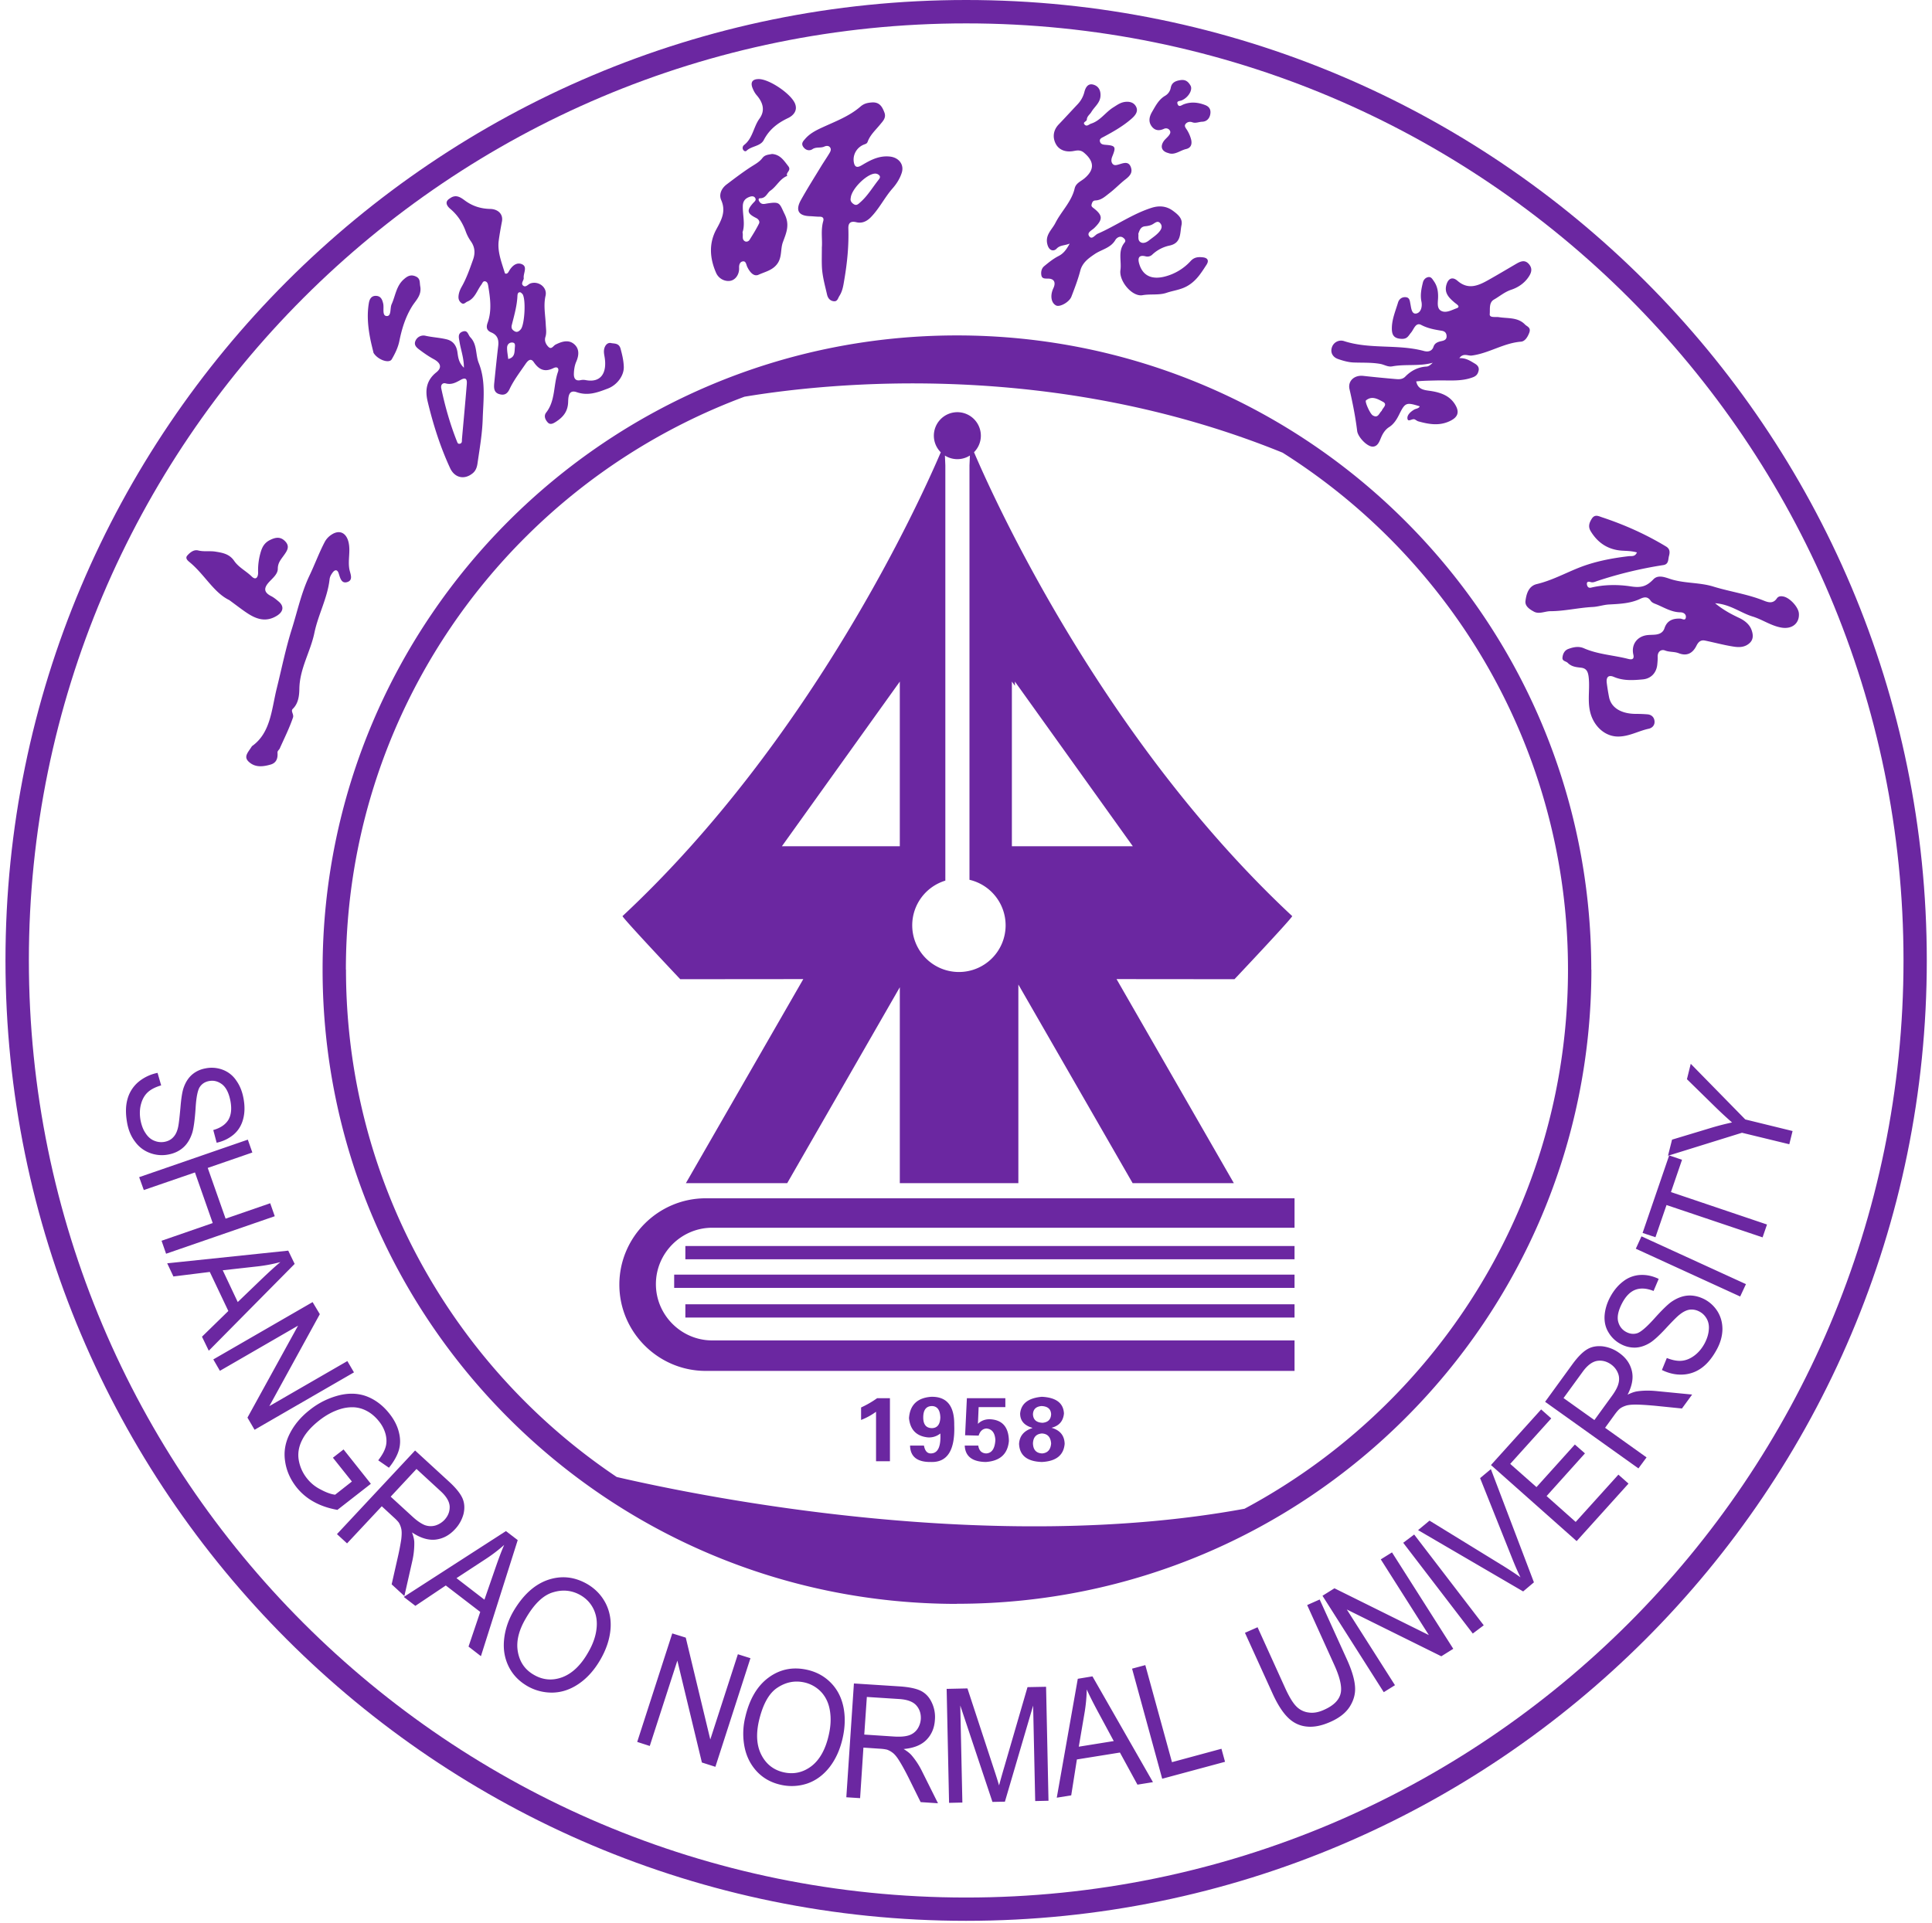
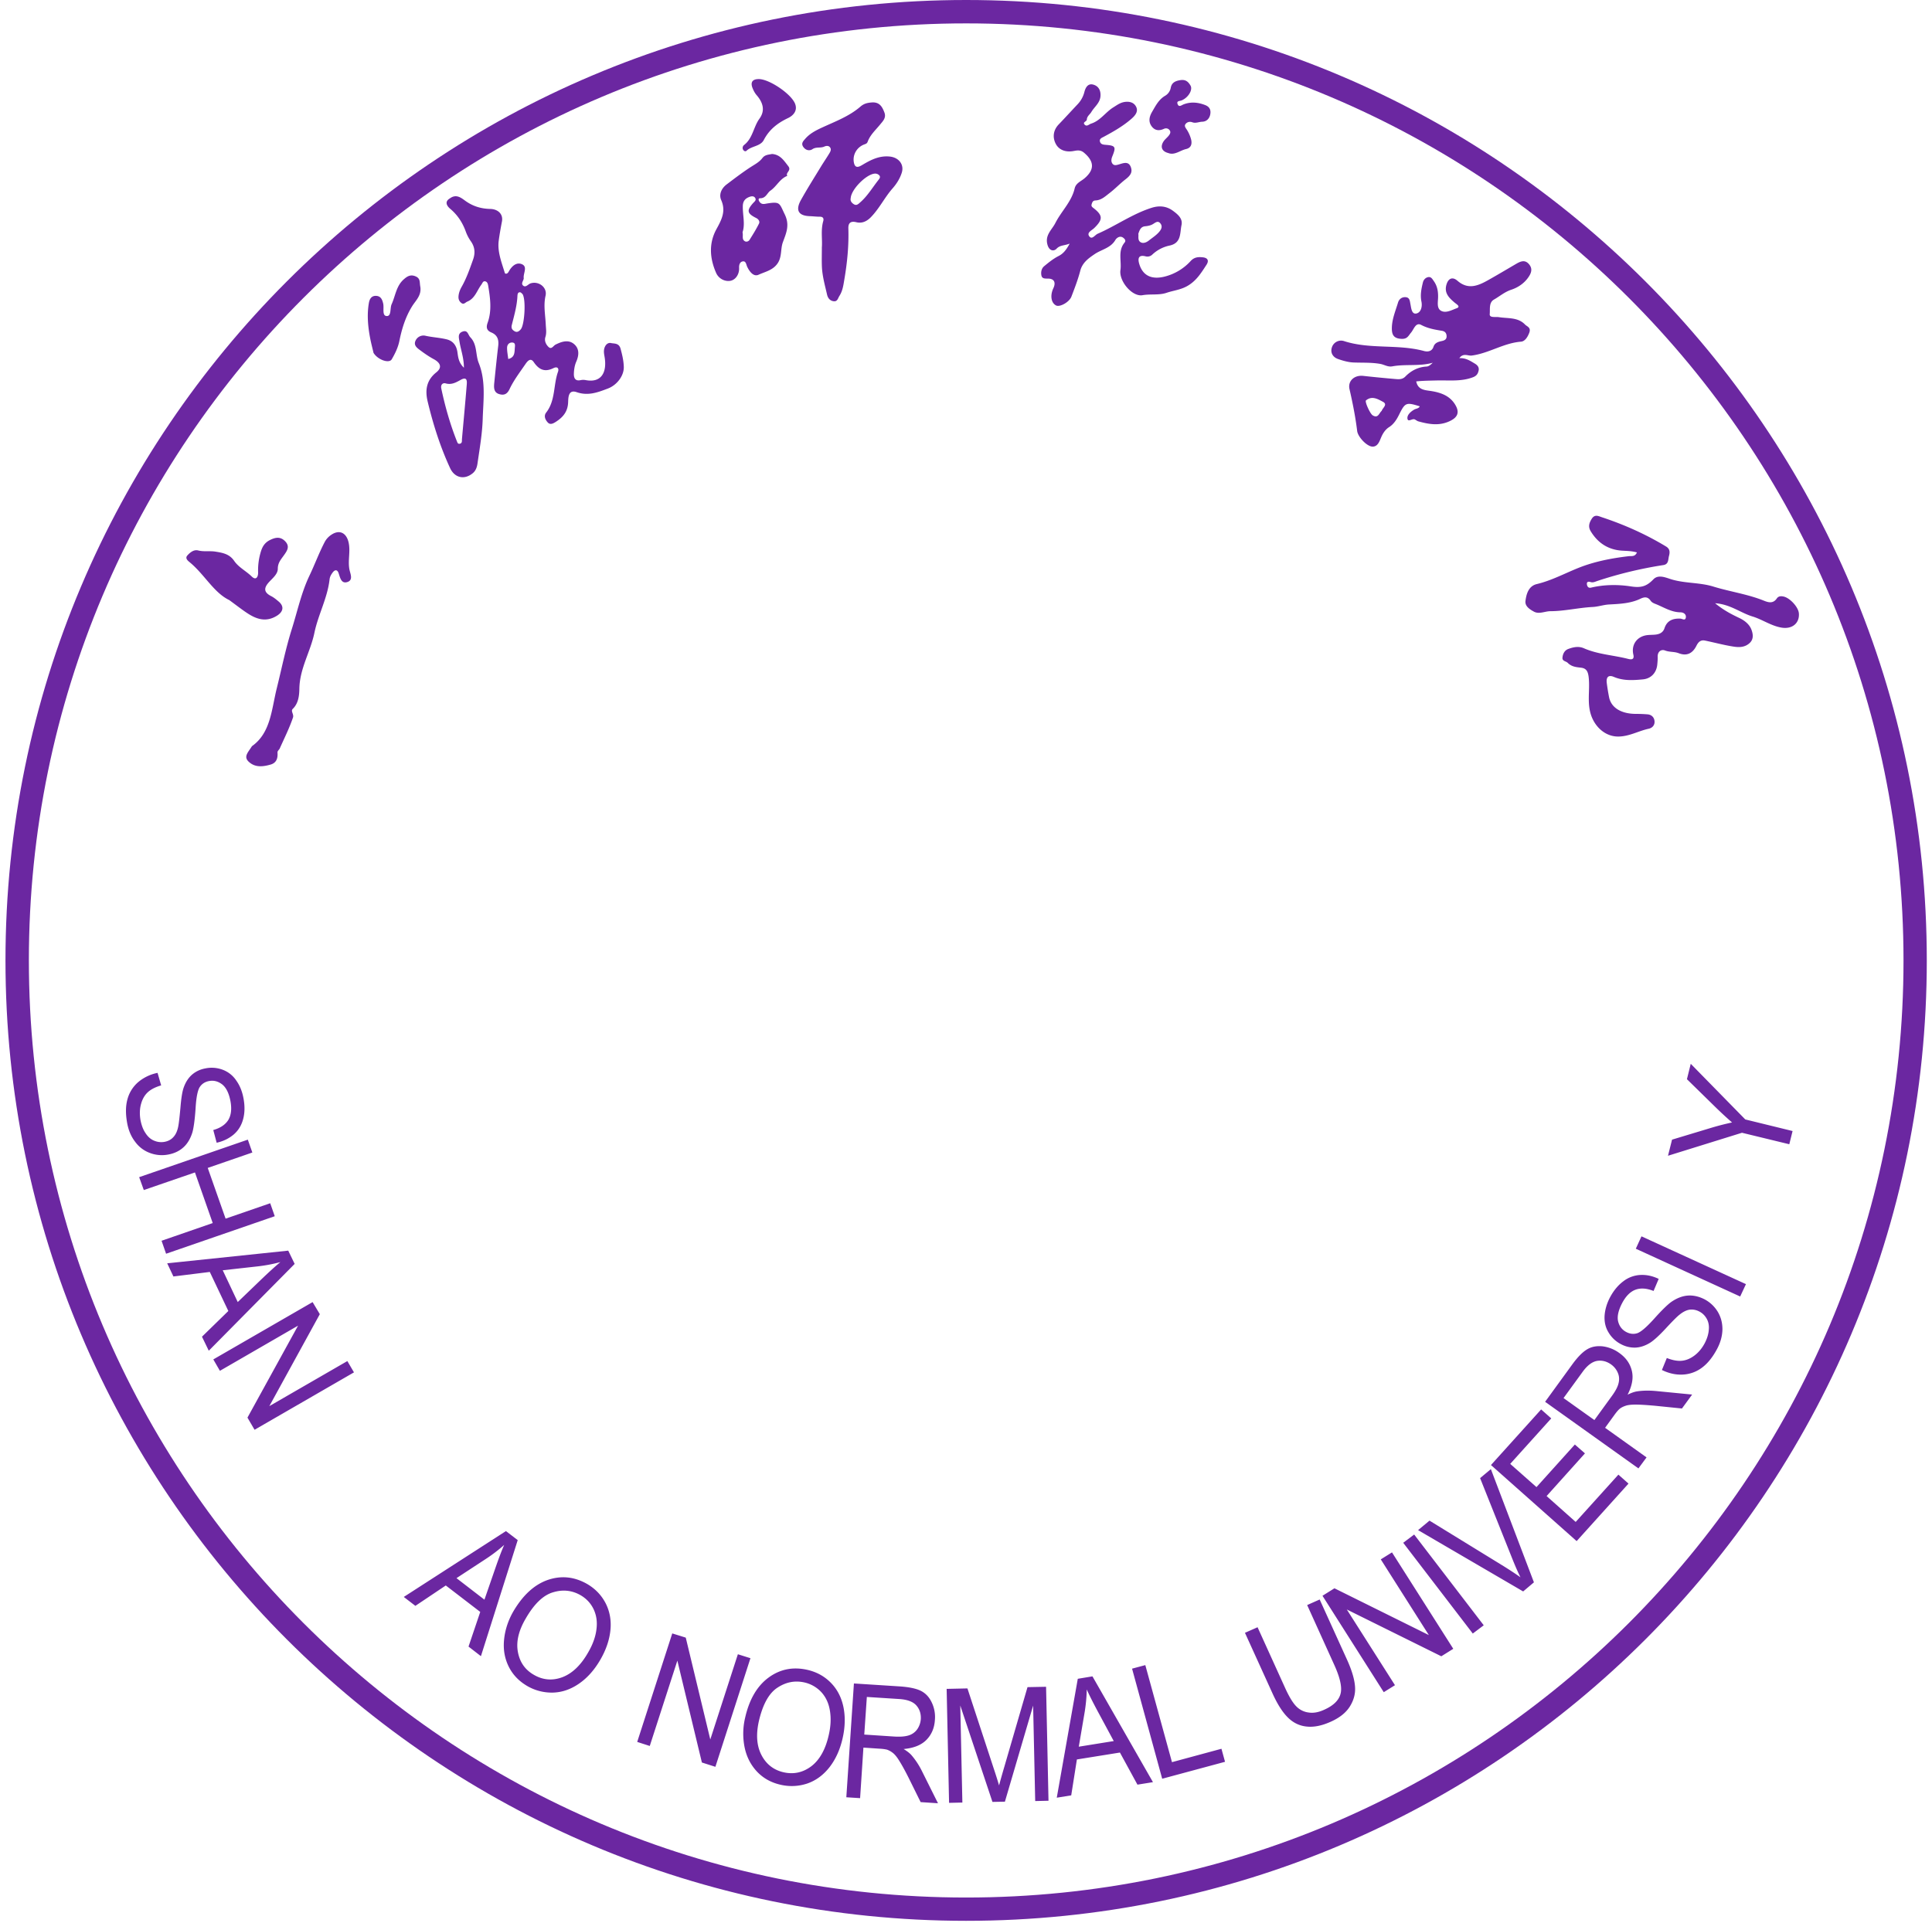
<svg xmlns="http://www.w3.org/2000/svg" width="237" height="236" fill="none">
  <path fill="#6B27A1" d="M236.361 117.845C236.361 52.778 183.583 0 118.516 0 53.45 0 .672 52.778.672 117.845c0 65.066 52.778 117.844 117.844 117.844s117.845-52.778 117.845-117.844m-232.82 0C3.542 54.367 55.04 2.87 118.517 2.87c63.478 0 114.988 51.497 114.988 114.975s-51.497 114.987-114.988 114.987S3.542 181.335 3.542 117.845" />
-   <path fill="#6B27A1" d="M105.63 172.701v1.53a8 8 0 0 0 1.835-1.005v6.075h1.704v-7.737h-1.573q-.918.656-1.966 1.137M114.26 171.389q-2.579.175-2.753 2.623.219 2.142 2.316 2.36a2.2 2.2 0 0 0 1.529-.48q.131 2.448-1.179 2.447-.655 0-.831-.961h-1.703q.043 2.054 2.578 2.011 3.013.087 2.839-4.546.043-3.496-2.796-3.454m.088 3.847q-1.093 0-1.093-1.311 0-1.4 1.093-1.399.96.044 1.004 1.399-.044 1.268-1.004 1.311M121.404 174.143q-.875 0-1.441.569l.087-2.055h3.276v-1.093h-4.718l-.218 4.546 1.66.044q.262-.83.96-.874 1.006.088 1.093 1.399-.088 1.617-1.136 1.661-.83-.044-.961-.962h-1.66q.087 1.968 2.577 2.011 2.622-.174 2.84-2.579-.044-2.579-2.359-2.667M128.986 175.193q1.397-.35 1.529-1.749-.089-1.923-2.709-2.054-2.49.219-2.665 2.054 0 1.312 1.485 1.749v.043q-1.53.481-1.616 1.924.086 2.141 2.796 2.229 2.62-.132 2.796-2.229-.044-1.53-1.616-1.967m-1.137 3.147q-1.092-.044-1.135-1.224.043-1.136 1.092-1.224 1.048.043 1.136 1.224-.088 1.137-1.093 1.224m.044-3.76q-1.136-.042-1.179-1.049.043-.917 1.048-1.005 1.135.044 1.18 1.005-.044.962-1.049 1.049M98.54 120.138l-14.402 25.038h12.429l13.813-24.038v24.038h14.543v-24.372l14.018 24.372h12.416l-14.39-25.038 14.467.013s6.842-7.239 7.085-7.739c-23.274-21.714-36.524-51.04-39.036-56.924.518-.521.84-1.24.84-2.03a2.89 2.89 0 0 0-2.883-2.883 2.887 2.887 0 0 0-2.883 2.883c0 .795.325 1.517.848 2.04-2.521 5.905-15.771 35.212-39.045 56.914.256.5 7.086 7.739 7.086 7.739zm25.588-36.505.372.513v-.513l14.466 20.207h-14.838zm-8.162 24.422V57.109l-.052-1.21a2.86 2.86 0 0 0 3.065-.008l-.053 1.218v50.844a5.74 5.74 0 0 1 4.434 5.586 5.726 5.726 0 0 1-5.728 5.728 5.726 5.726 0 0 1-5.728-5.728 5.73 5.73 0 0 1 4.062-5.484m-5.586-24.422v20.207H95.913zM86.573 168.214h72.229v-3.741H87.367c-3.793 0-6.907-3.114-6.907-6.907 0-3.805 3.114-6.919 6.907-6.919h71.435v-3.613h-72.23c-5.83 0-10.596 4.766-10.596 10.596 0 5.818 4.766 10.584 10.597 10.584" />
-   <path fill="#6B27A1" d="M158.802 152.889H84.074v1.627h74.728zM158.802 160.039H84.074v1.627h74.728zM158.802 156.4h-76.1v1.627h76.1z" />
-   <path fill="#6B27A1" d="M39.573 118.972c0 21.488 8.713 40.939 22.795 55.021 14.082 14.095 33.545 22.808 55.021 22.808v-.013c21.488 0 40.951-8.713 55.02-22.795 14.095-14.082 22.808-33.533 22.808-55.021h-.013c0-21.488-8.713-40.938-22.795-55.02-14.069-14.082-33.532-22.795-55.02-22.795-21.476 0-40.94 8.713-55.021 22.795s-22.795 33.532-22.795 55.02m51.753-70.294c10.469-1.743 37.889-4.574 66.015 6.868a75.4 75.4 0 0 1 13.044 10.43c13.569 13.57 21.962 32.316 21.962 52.996 0 20.694-8.393 39.44-21.962 52.996a75.2 75.2 0 0 1-17.721 13.16c-30.919 5.676-66.053-1.358-77.008-3.896a75 75 0 0 1-11.264-9.264c-13.556-13.556-21.949-32.302-21.949-52.996h-.013c0-20.68 8.393-39.427 21.963-52.996a75.1 75.1 0 0 1 26.933-17.298M48.787 191.128l-.742 3.274 1.56 1.435.973-4.302a9.7 9.7 0 0 0 .243-2.31c-.01-.322-.107-.724-.278-1.194 1.027.691 1.996.981 2.893.883.898-.11 1.681-.521 2.364-1.258a4.35 4.35 0 0 0 1.063-1.899q.247-1.065-.138-1.931c-.268-.59-.817-1.271-1.646-2.029l-4.16-3.818-9.583 10.262 1.238 1.137 4.259-4.554 1.435 1.327c.323.285.531.513.653.673.143.238.247.499.31.797s.055.721-.01 1.27a31 31 0 0 1-.434 2.237m-.861-7.483 3.167-3.4 2.97 2.734c.694.637 1.064 1.258 1.1 1.862.02.617-.187 1.159-.638 1.65a2.6 2.6 0 0 1-1.107.691c-.433.12-.873.112-1.317-.051-.431-.175-.945-.52-1.502-1.035zM45.494 182.066l-3.35-4.216-1.305 1.015 2.327 2.922-2.058 1.619c-.502-.062-1.087-.27-1.767-.637a4.9 4.9 0 0 1-1.692-1.377 4.9 4.9 0 0 1-1.002-2.242c-.14-.828.004-1.667.433-2.493.415-.827 1.127-1.614 2.109-2.387.807-.629 1.644-1.088 2.537-1.366a5 5 0 0 1 1.59-.231 3.74 3.74 0 0 1 1.647.438c.555.284 1.077.719 1.552 1.32.402.507.66 1.045.8 1.603.129.558.129 1.084-.024 1.551-.14.481-.437 1.006-.893 1.599l1.313.91c.607-.753 1.017-1.477 1.22-2.173.202-.696.199-1.427-.008-2.22-.195-.779-.585-1.529-1.157-2.249-.792-1.001-1.715-1.699-2.768-2.109-1.054-.398-2.217-.441-3.474-.117a9.45 9.45 0 0 0-3.501 1.756q-1.634 1.268-2.472 2.921c-.558 1.089-.755 2.221-.58 3.384.163 1.163.64 2.238 1.408 3.211a7 7 0 0 0 2.125 1.783c.83.464 1.797.792 2.887.986zM206.336 142.308l-1.577-.538-3.261 9.515 1.578.525 1.358-3.95 11.783 3.968.543-1.577-11.782-3.981z" />
  <path fill="#6B27A1" d="m207.405 130.531-.467 1.889 3.443 3.373a49 49 0 0 0 2.091 1.936q-1.314.283-2.633.681l-4.727 1.427-.498 1.977 9.077-2.821 5.803 1.409.403-1.622-5.803-1.422zM200.666 153.221l12.802 5.864.709-1.518-12.816-5.865zM62.063 187.868l-12.53 8.081 1.422 1.094 3.731-2.501 4.226 3.245-1.437 4.253 1.52 1.177 4.514-14.24zm-1.296 4.543-1.341 3.874-3.428-2.642 3.648-2.389a19 19 0 0 0 2.204-1.69c-.32.716-.677 1.674-1.083 2.847M20.596 141.673c.744-.13 1.379-.421 1.88-.871.513-.45.88-1.074 1.125-1.857.157-.557.295-1.525.39-2.932.081-1.394.267-2.283.531-2.656.265-.384.639-.623 1.147-.714.575-.1 1.098.04 1.596.424.486.395.827 1.079 1.011 2.075.173.958.07 1.723-.28 2.296-.365.572-.98.979-1.833 1.22l.415 1.559c.811-.179 1.5-.517 2.08-1.002.581-.498.96-1.122 1.167-1.894q.307-1.14.047-2.538c-.153-.841-.44-1.573-.889-2.198a3.44 3.44 0 0 0-1.668-1.325 3.8 3.8 0 0 0-2.06-.176c-.64.11-1.182.353-1.654.741q-.689.584-1.047 1.566c-.193.504-.325 1.357-.423 2.558-.11 1.201-.2 1.979-.283 2.347-.118.559-.333.985-.618 1.266-.274.294-.631.47-1.075.551-.43.069-.842.023-1.248-.15-.406-.161-.765-.473-1.054-.923-.302-.438-.495-.973-.62-1.608-.12-.711-.1-1.378.072-1.985.173-.62.455-1.094.847-1.447.393-.353.936-.622 1.618-.82l-.442-1.535a5.26 5.26 0 0 0-2.37 1.13 4.2 4.2 0 0 0-1.319 2.091c-.235.836-.244 1.81-.04 2.936.163.893.487 1.666.986 2.306a3.9 3.9 0 0 0 1.821 1.37 4.13 4.13 0 0 0 2.19.195M172.134 189.304l8.534 11.136 1.343-1.013-8.534-11.136zM33.147 147.641l-5.473 1.891-2.191-6.225 5.473-1.891-.556-1.579-13.329 4.604.57 1.58 6.275-2.16 2.179 6.211-6.276 2.173.555 1.592 13.33-4.604zM71.99 194.338c-1.573-.884-3.17-1.038-4.828-.464-1.645.588-3.04 1.88-4.213 3.889-.609 1.074-.988 2.21-1.11 3.397-.124 1.2.055 2.299.56 3.324.506 1.025 1.282 1.82 2.326 2.422a6 6 0 0 0 3.131.779q1.672-.054 3.198-1.115c1.018-.708 1.881-1.693 2.588-2.916s1.115-2.422 1.238-3.622c.124-1.213-.08-2.313-.588-3.312-.52-1.001-1.283-1.794-2.302-2.382m1.175 5.598c-.11.906-.454 1.864-1.033 2.85-.891 1.56-1.95 2.561-3.162 3.016-1.198.443-2.358.348-3.452-.282-1.095-.617-1.748-1.547-1.984-2.803-.237-1.242.076-2.6.923-4.06 1.047-1.835 2.175-2.923 3.382-3.275 1.195-.366 2.314-.248 3.359.342q1.094.63 1.622 1.733c.352.748.467 1.562.345 2.479M193.291 186.745l-3.569-3.174 4.706-5.238-1.24-1.086-4.706 5.225-3.223-2.849 5.034-5.582-1.24-1.099-6.155 6.823 10.511 9.333 6.361-7.056-1.24-1.099zM35.359 153.457l-14.848 1.554.761 1.615 4.464-.555 2.274 4.792-3.233 3.154.834 1.721 10.534-10.653zm-3.222 3.449-2.973 2.859-1.84-3.899 4.331-.484q1.406-.163 2.742-.522c-.606.497-1.365 1.191-2.26 2.046M42.61 167.007l-9.571 5.529 6.193-11.285-.885-1.48-12.18 7.033.81 1.399 9.586-5.542-6.206 11.285.871 1.492 12.194-7.045zM132.213 205.992l-2.578 14.59 1.773-.287.695-4.405 5.28-.848 2.148 3.939 1.903-.306-7.422-12.981zm4.411 7.641-4.289.691.727-4.276c.149-.929.232-1.836.251-2.746.314.708.774 1.616 1.367 2.722zM181.565 181.369l3.986 9.98c.299.746.613 1.479.966 2.189-.6-.426-1.277-.87-2.005-1.328l-9.153-5.624-1.403 1.164 12.89 7.523 1.322-1.116-5.282-13.892zM143.767 216.222l-3.271-11.909-1.625.435 3.696 13.507 7.708-2.078-.439-1.599zM165.235 203.634l-3.35-7.372-1.534.683 3.338 7.371c.723 1.6.975 2.792.743 3.564-.219.785-.898 1.432-2.035 1.929-.661.301-1.288.412-1.878.319a2.54 2.54 0 0 1-1.527-.779c-.419-.43-.885-1.21-1.386-2.324l-3.339-7.358-1.547.682 3.351 7.371c.606 1.351 1.243 2.357 1.897 3.004.64.647 1.411 1.03 2.286 1.124.887.107 1.879-.089 2.964-.576 1.124-.497 1.919-1.139 2.397-1.924s.687-1.609.6-2.485c-.074-.863-.396-1.944-.98-3.229M169.382 191.339l5.896 9.29-11.58-5.741-1.468.917 7.517 11.831 1.375-.858-5.909-9.29 11.593 5.742 1.468-.917-7.517-11.831zM209.092 159.426c-.668-.34-1.346-.501-2.021-.457s-1.36.306-2.043.774c-.469.336-1.175 1.021-2.119 2.078-.944 1.045-1.632 1.628-2.079 1.773-.434.133-.884.086-1.338-.154-.504-.268-.846-.695-.997-1.306q-.209-.894.498-2.246c.457-.863 1-1.402 1.646-1.64.632-.226 1.367-.178 2.204.158l.629-1.484c-.746-.356-1.501-.521-2.253-.48a3.7 3.7 0 0 0-2.095.784c-.644.482-1.181 1.136-1.622 1.961-.4.764-.618 1.523-.668 2.277-.038.768.122 1.456.507 2.064a3.76 3.76 0 0 0 1.509 1.407 3.5 3.5 0 0 0 1.764.419c.596-.023 1.201-.224 1.801-.593.454-.286 1.104-.87 1.923-1.754.82-.885 1.377-1.448 1.673-1.677q.667-.546 1.273-.632c.403-.044.788.026 1.191.238.378.197.674.494.889.876.214.383.308.836.256 1.36-.039.537-.208 1.08-.508 1.656-.341.637-.767 1.143-1.291 1.528-.509.373-1.037.579-1.569.617s-1.121-.08-1.781-.342l-.603 1.472c.847.412 1.704.608 2.573.56a4.24 4.24 0 0 0 2.344-.849c.684-.506 1.304-1.271 1.845-2.285.427-.8.648-1.61.662-2.418q.002-1.212-.592-2.184a4.17 4.17 0 0 0-1.608-1.501M121.745 221.099l1.528-.029 3.462-11.789.254 11.712 1.631-.037-.297-13.984-2.278.044-2.848 9.792c-.295.999-.499 1.746-.641 2.265a60 60 0 0 0-.649-2.058l-3.23-9.842-2.551.057.297 13.985 1.632-.037-.257-11.905zM101.934 206.494q-1.183-1.212-2.91-1.603c-1.753-.392-3.333-.083-4.742.952q-2.114 1.553-2.88 4.941a8.5 8.5 0 0 0-.072 3.563c.239 1.192.746 2.191 1.52 3.024.787.833 1.757 1.367 2.934 1.629a6 6 0 0 0 3.228-.152c1.053-.36 1.965-1.021 2.737-1.997q1.139-1.466 1.61-3.54c.312-1.358.349-2.639.11-3.831-.24-1.179-.747-2.178-1.535-2.986m-.277 6.427c-.396 1.751-1.118 3.025-2.126 3.797-1.021.772-2.159 1.025-3.4.747-1.215-.277-2.125-.975-2.717-2.107-.59-1.132-.691-2.509-.326-4.159.476-2.055 1.229-3.43 2.271-4.111 1.043-.694 2.153-.91 3.318-.648a4.05 4.05 0 0 1 2.076 1.19c.552.604.903 1.352 1.052 2.27.15.906.114 1.905-.148 3.021M90.516 202.98l-3.384 10.459-3.009-12.499-1.656-.516-4.3 13.314 1.54.497 3.385-10.471 3.009 12.499 1.656.529 4.3-13.327zM200.816 170.726c-.326.048-.707.184-1.158.406.558-1.089.735-2.068.519-2.938-.215-.883-.723-1.6-1.536-2.178a4.4 4.4 0 0 0-2.042-.817c-.721-.074-1.36.037-1.907.37q-.839.498-1.838 1.874l-3.315 4.561 11.448 8.172.997-1.35-5.086-3.632 1.151-1.587c.25-.347.456-.581.605-.715.202-.169.454-.298.756-.399.29-.102.706-.146 1.262-.145.543.001 1.317.051 2.296.137l3.359.341 1.248-1.71-4.415-.431c-.863-.08-1.653-.067-2.344.041m-2.266-1.007c-.099.444-.384.982-.841 1.601l-2.123 2.925-3.787-2.697 2.372-3.259q.832-1.134 1.732-1.302.9-.148 1.725.429c.363.262.644.596.818 1.002.187.407.217.844.104 1.301M111.82 215.374c-.22-.255-.544-.501-.971-.765 1.234-.108 2.171-.486 2.797-1.123s.977-1.454 1.038-2.438a4.1 4.1 0 0 0-.386-2.149c-.304-.656-.747-1.126-1.327-1.423-.568-.284-1.426-.467-2.56-.547l-5.661-.363-.931 13.964 1.69.107.407-6.202 1.96.133c.439.021.746.074.938.122.254.089.506.23.743.421.236.191.504.524.791 1 .288.463.657 1.122 1.093 1.99l1.494 3.023 2.128.141-1.967-3.944a9.4 9.4 0 0 0-1.276-1.947m-2.164-2.298-3.636-.24.317-4.616 4.036.259c.941.071 1.627.322 2.032.778.404.456.584 1.016.552 1.669-.036.46-.172.864-.423 1.237a2 2 0 0 1-1.047.77q-.67.218-1.831.143M188.167 75.05c.643.345 1.349-.053 2.027-.055 1.728-.004 3.452-.43 5.186-.517.687-.034 1.316-.27 2.006-.307 1.289-.07 2.635-.12 3.847-.704.495-.238.903-.264 1.244.233.139.203.34.305.579.397 1.012.394 1.937 1.026 3.085 1.036.374.003.726.231.663.638-.069.439-.444.144-.678.135-.914-.034-1.626.226-1.943 1.181-.19.57-.666.75-1.216.792-.376.029-.763.01-1.128.09-1.129.247-1.738 1.23-1.473 2.36.162.69-.351.593-.663.514-1.793-.457-3.677-.543-5.397-1.296-.656-.287-1.295-.147-1.917.08-.469.172-.674.599-.72 1.06-.044.445.432.434.639.642.48.48 1.025.529 1.626.597.683.077.875.483.954 1.204.188 1.72-.331 3.478.526 5.183.608 1.21 1.747 2.07 3.098 2.063s2.477-.687 3.731-.957c.457-.098.742-.444.723-.878-.02-.482-.33-.841-.855-.888a17 17 0 0 0-1.442-.057c-1.807-.008-3.026-.758-3.284-2.052a27 27 0 0 1-.281-1.732c-.089-.676.164-1.055.874-.753 1.16.493 2.358.416 3.553.303 1.018-.096 1.675-.821 1.77-1.836.029-.308.058-.62.047-.928-.024-.657.439-.96.903-.781.559.215 1.136.123 1.682.335.958.372 1.686.054 2.17-.916.228-.458.521-.743 1.042-.637 1.184.242 2.354.565 3.546.746.654.099 1.35.093 1.927-.432.551-.501.416-1.15.238-1.636-.243-.66-.821-1.13-1.504-1.454-.973-.461-1.936-.96-2.96-1.805 1.856.122 3.113 1.176 4.589 1.626 1.227.374 2.317 1.174 3.601 1.372 1.322.203 2.195-.602 2.085-1.778-.071-.757-1.093-1.87-1.868-2.039-.323-.07-.633-.066-.838.234-.433.632-.986.512-1.565.278-2.008-.812-4.161-1.105-6.217-1.738-1.656-.511-3.407-.38-5.075-.865-.698-.203-1.648-.679-2.278-.026-.819.847-1.475 1.072-2.757.872-1.555-.243-3.269-.24-4.888.148-.321.077-.463-.117-.507-.369-.066-.376.184-.397.451-.313.295.093.553-.045.803-.128a50 50 0 0 1 8.112-1.955c.672-.104.58-.676.694-1.108.117-.442.146-.865-.349-1.166-2.476-1.5-5.099-2.673-7.843-3.583-.447-.147-.905-.416-1.278.172-.317.501-.47.973-.13 1.533.887 1.461 2.168 2.283 3.872 2.384.583.035 1.164.035 1.797.216-.237.56-.669.422-1.023.464-2.116.25-4.216.654-6.184 1.447-1.684.678-3.284 1.544-5.077 1.972-1.006.24-1.285 1.214-1.39 2.091-.075.624.535 1.02 1.038 1.29M164.125 44.048c.622.219 1.287.408 1.939.431 1.092.04 2.191-.017 3.271.176.487.088.911.4 1.464.297 1.628-.3 3.315.02 4.956-.441-.226.223-.48.45-.746.465-1.047.06-1.903.5-2.614 1.227-.342.35-.743.344-1.149.31a161 161 0 0 1-4.013-.391c-1.104-.122-1.916.63-1.688 1.63.389 1.696.729 3.4.939 5.128.091.751 1.269 2 1.976 1.92.627-.072.786-.751 1.032-1.28.201-.43.484-.84.908-1.11.578-.369.928-.932 1.22-1.518.747-1.502.86-1.56 2.544-1.035-.141.29-.465.27-.696.408-.437.259-.878.66-.816 1.099.068.484.586-.038.885.094.155.069.29.197.45.242 1.273.354 2.535.581 3.822-.013 1-.461 1.266-1.07.722-1.996-.647-1.103-1.714-1.501-2.906-1.7-.777-.128-1.682-.104-1.895-1.193.883-.091 1.715-.094 2.547-.116 1.47-.037 2.979.16 4.423-.398.433-.167.591-.418.68-.8.096-.407-.138-.677-.441-.858-.566-.338-1.12-.722-1.923-.68.49-.677 1.056-.262 1.516-.32 2.103-.268 3.911-1.536 6.046-1.702.467-.037.803-.527 1.015-1.09.25-.665-.269-.756-.524-1.02-.88-.91-2.096-.72-3.196-.899-.421-.068-1.176.122-1.127-.386.057-.575-.126-1.402.515-1.77.703-.403 1.315-.94 2.128-1.21.789-.263 1.533-.74 2.062-1.478.406-.567.59-1.105.097-1.672-.499-.575-1.048-.323-1.58-.012-1.154.674-2.301 1.36-3.467 2.013-1.217.68-2.422 1.17-3.71.052-.624-.542-1.146-.292-1.366.514-.274 1.007.343 1.591 1.01 2.159.229.195.801.506.242.703-.573.202-1.278.62-1.871.322-.576-.29-.418-1.044-.398-1.594.026-.758-.08-1.444-.52-2.062-.176-.246-.332-.574-.716-.487-.326.075-.546.332-.622.643-.189.77-.349 1.549-.183 2.35.134.648-.073 1.363-.634 1.468-.57.106-.618-.677-.714-1.15-.078-.383-.08-.801-.565-.852-.464-.048-.826.222-.955.65-.317 1.052-.764 2.08-.76 3.204.003.773.245 1.224 1.204 1.258.71.025.834-.396 1.148-.762.353-.412.569-1.305 1.25-.947.821.433 1.658.575 2.527.717.341.056.552.23.584.609.041.481-.301.593-.635.661-.434.09-.821.24-.964.679-.209.637-.774.64-1.185.53-3.208-.865-6.602-.178-9.794-1.213a1.183 1.183 0 0 0-1.496.791c-.201.63.123 1.185.747 1.404m5.368 6.368c-.322.263-.428.956-1.098.554-.331-.198-1.001-1.695-.829-1.837.733-.608 1.458-.16 2.074.167.627.333-.018.73-.147 1.116M30.906 91.558c-.461.754-1.084 1.283-.373 1.929.78.71 1.723.592 2.645.333.729-.204.916-.77.863-1.451-.019-.248.195-.349.274-.526.56-1.258 1.181-2.49 1.626-3.8.135-.397-.311-.79-.03-1.06.727-.697.798-1.716.812-2.488.043-2.467 1.366-4.53 1.846-6.85.459-2.218 1.603-4.265 1.86-6.553.039-.34.19-.584.368-.829.278-.382.582-.404.744.078.19.563.327 1.321 1.078 1.073.745-.247.346-1.017.246-1.535-.216-1.116.156-2.228-.11-3.353-.265-1.11-1.056-1.555-2.02-.966-.39.238-.698.552-.914.966-.695 1.334-1.212 2.748-1.86 4.106-.995 2.083-1.472 4.359-2.164 6.555-.755 2.394-1.242 4.839-1.844 7.263-.647 2.605-.74 5.482-3.047 7.108M23.23 68.957c1.845 1.498 2.974 3.753 4.895 4.676.917.67 1.542 1.164 2.205 1.601 1.145.755 2.31 1.141 3.639.319.773-.48.926-1.14.218-1.74-.289-.244-.588-.497-.922-.666-.944-.478-.91-1.02-.247-1.741.44-.479 1.061-.969 1.06-1.621 0-.716.38-1.132.728-1.62.392-.55.802-1.095.178-1.745-.583-.608-1.198-.494-1.881-.15-.576.29-.88.728-1.071 1.315a7.8 7.8 0 0 0-.37 2.645c.015.56-.251 1.026-.78.51-.694-.677-1.616-1.126-2.154-1.916-.588-.862-1.434-.998-2.3-1.138-.694-.112-1.405.035-2.118-.144-.53-.133-.997.24-1.337.627-.277.317.031.603.258.788M55.242 25.632c.899.76 1.501 1.687 1.896 2.783.15.417.364.825.62 1.187.506.716.557 1.453.271 2.257-.404 1.135-.796 2.274-1.395 3.328-.205.361-.356.743-.389 1.17-.026.345.08.608.344.816.31.245.496-.066.732-.163.952-.389 1.185-1.365 1.732-2.086.125-.165.196-.508.526-.385.21.079.271.302.306.508.253 1.526.47 3.063-.07 4.565-.21.584-.087.955.442 1.175.77.321.95.895.859 1.66-.178 1.5-.33 3.002-.482 4.505-.056.56-.09 1.183.569 1.395.54.173.977.097 1.305-.602.492-1.048 1.208-1.995 1.87-2.956.251-.365.656-1.003 1.096-.358.658.963 1.373 1.253 2.415.74.494-.242.706.041.56.45-.583 1.64-.296 3.525-1.45 5.003-.33.422-.097.901.2 1.219.31.33.691.11 1.027-.109.842-.551 1.405-1.216 1.464-2.317.03-.554-.022-1.666 1.046-1.298 1.406.484 2.566.036 3.825-.441 1.153-.438 1.998-1.607 1.96-2.672-.026-.772-.194-1.47-.392-2.203-.197-.732-.768-.619-1.175-.708-.402-.09-.74.248-.84.739-.074.358.006.674.06 1.016.301 1.89-.446 3.17-2.361 2.784a1.6 1.6 0 0 0-.616.016c-.657.137-.81-.315-.8-.771.012-.506.093-1.045.294-1.504.359-.822.385-1.625-.3-2.18-.68-.552-1.497-.282-2.238.087-.276.137-.495.648-.866.289-.318-.308-.533-.75-.38-1.227.164-.513.064-1.014.042-1.527-.051-1.174-.299-2.333-.025-3.532.235-1.026-.851-1.845-1.85-1.51-.305.103-.58.555-.911.26-.305-.272.116-.662.083-.92-.075-.575.507-1.374-.214-1.692-.663-.292-1.23.214-1.587.833-.052.09-.103.187-.18.252-.116.1-.298.116-.345-.036-.388-1.282-.913-2.582-.743-3.917.1-.78.248-1.59.398-2.378.174-.913-.492-1.52-1.442-1.54-1.108-.024-2.109-.32-3.035-.984-.51-.366-1.111-.882-1.88-.33-.72.414-.421.933.024 1.309m7.542 14.249c.292-1.174.636-2.345.691-3.568.009-.194.04-.465.314-.45.134.008.259.185.318.231.435.708.24 3.74-.21 4.296-.218.269-.476.445-.796.24-.246-.157-.421-.328-.317-.749m.075 2.15c.387.029.318.376.297.639-.044.565.007 1.191-.81 1.379-.054-.478-.149-.934-.142-1.39.006-.37.257-.659.655-.628M50.968 41.816c-.24.537.16.85.51 1.112.549.413 1.118.81 1.72 1.136.865.466 1.056 1.04.325 1.624-1.227.978-1.393 2.201-1.06 3.588.672 2.8 1.538 5.54 2.749 8.158.568 1.23 1.79 1.473 2.804.61.371-.315.5-.765.56-1.179.26-1.81.581-3.626.638-5.448.072-2.299.407-4.656-.487-6.877-.414-1.03-.162-2.254-1.03-3.154-.286-.297-.31-.914-.919-.71-.68.227-.487.77-.402 1.296.158.987.534 1.945.532 3.15-.655-.636-.706-1.291-.797-1.918-.116-.8-.526-1.367-1.303-1.561-.861-.216-1.759-.249-2.632-.448a1.07 1.07 0 0 0-1.208.62m3.69 5.226c.735.213 1.299-.124 1.86-.432.727-.398.782.051.742.546-.18 2.236-.392 4.469-.59 6.703-.02.233.056.52-.266.59-.274.06-.307-.216-.345-.272-.865-2.184-1.46-4.32-1.925-6.497-.112-.522.226-.724.524-.638M45.822 43.299c.525.855 1.911 1.336 2.232.789.41-.7.775-1.445.939-2.258.302-1.491.738-2.916 1.553-4.237.452-.733 1.204-1.356 1.005-2.454-.094-.517.041-.975-.583-1.235-.623-.259-1.03.007-1.46.392-.906.812-1 2.004-1.463 3.024-.23.505-.004 1.492-.614 1.459-.59-.032-.301-.976-.422-1.513-.11-.49-.281-.94-.882-.963-.576-.022-.797.416-.874.859-.257 1.475-.115 2.947.168 4.406.117.604.277 1.2.401 1.73M128.59 34.185c.734.013.953.484.628 1.177-.423.903-.276 1.816.342 2.124.447.223 1.609-.407 1.87-1.088.404-1.05.808-2.106 1.092-3.192.262-1 1.045-1.54 1.767-2.03.847-.577 1.961-.73 2.546-1.75.094-.162.515-.584.955-.25.232.176.345.37.154.602-.843 1.023-.341 2.247-.501 3.368-.192 1.353 1.444 3.296 2.706 3.076.995-.174 2.017.025 2.951-.292.827-.28 1.692-.36 2.507-.812 1.141-.633 1.737-1.623 2.39-2.622.339-.518.153-.854-.437-.92-.547-.06-1.049-.039-1.497.449a6.45 6.45 0 0 1-3.048 1.875c-1.711.478-2.843-.056-3.273-1.551-.22-.766.033-1.082.774-.9a.86.86 0 0 0 .847-.219 4.4 4.4 0 0 1 2.086-1.094c1.498-.302 1.277-1.545 1.487-2.51.176-.81-.451-1.318-1.044-1.757-.816-.604-1.712-.666-2.657-.36-2.339.753-4.345 2.194-6.577 3.17-.348.152-.699.776-1.036.32-.344-.466.31-.726.604-1.012 1.094-1.066 1.08-1.564-.126-2.486-.154-.118-.245-.219-.191-.421.067-.247.151-.47.454-.482.735-.03 1.191-.483 1.75-.912.698-.535 1.292-1.172 1.963-1.688.611-.471.873-.882.64-1.503-.292-.777-.959-.458-1.504-.307-.287.08-.555.152-.751-.112-.203-.273-.119-.626-.015-.882.472-1.154.402-1.324-.76-1.418-.325-.026-.658-.043-.754-.406-.093-.353.244-.466.472-.589 1.193-.64 2.373-1.312 3.391-2.204.384-.336.858-.832.601-1.417-.201-.459-.618-.707-1.253-.669-.654.04-1.074.375-1.569.682-.963.598-1.599 1.64-2.728 1.997-.247.078-.505.385-.762.15-.362-.33.228-.395.237-.646.016-.41.372-.623.553-.928.378-.64 1.06-1.104 1.122-1.937.053-.721-.243-1.26-.905-1.431-.627-.162-.923.348-1.062.886a3.4 3.4 0 0 1-.832 1.525c-.778.822-1.538 1.66-2.322 2.475-.696.723-.771 1.62-.357 2.399.371.697 1.116 1.011 2.019.893.444-.059.931-.248 1.432.175 1.274 1.074 1.327 2.086.057 3.16-.437.368-1.044.574-1.197 1.23-.381 1.637-1.632 2.792-2.364 4.237-.434.856-1.309 1.485-.968 2.68.223.785.797.814 1.11.481.432-.457.915-.36 1.613-.627-.43.778-.774 1.223-1.372 1.527-.635.324-1.21.787-1.764 1.247-.333.277-.418.743-.33 1.146.089.41.459.366.836.373m11.899-6.423c.332-.03.697-.106.971-.282.317-.203.598-.428.887-.066.279.35.134.7-.14 1.025-.361.43-.831.719-1.26 1.062-.323.259-.728.41-1.04.212-.384-.242-.207-.745-.269-1.02.172-.528.328-.883.851-.931M142.784 15.807c.264-.12.571-.05.727.22.137.237-.018.467-.173.653-.198.238-.455.435-.618.692-.414.654-.19 1.207.593 1.405.781.307 1.436-.317 2.179-.487.69-.159.766-.714.59-1.298a4.3 4.3 0 0 0-.457-1.023c-.148-.239-.385-.477-.208-.73.18-.258.516-.357.84-.237.419.157.813-.053 1.219-.066.51-.016.883-.353.986-.9.103-.548-.078-.933-.619-1.143-.879-.34-1.759-.432-2.657-.083-.239.094-.546.368-.709.006-.21-.467.244-.393.506-.51.837-.372 1.347-1.31 1.06-1.804-.285-.491-.616-.765-1.242-.67-.608.094-1.063.293-1.185.942a1.43 1.43 0 0 1-.7.984c-.785.465-1.163 1.24-1.595 1.976-.346.59-.476 1.22-.018 1.803.392.5.907.534 1.481.27M99.346 26.526c.411.013.822.067 1.233.065.405-.002.494.24.409.54-.323 1.124-.089 2.27-.17 3.22 0 .91-.025 1.637.005 2.362.05 1.173.374 2.3.633 3.437.095.417.35.759.818.815.461.055.515-.371.694-.649.401-.62.489-1.317.61-2.03.354-2.075.558-4.152.491-6.26-.019-.597.213-.947.98-.758.651.16 1.244-.063 1.788-.622 1.041-1.068 1.679-2.416 2.645-3.515.515-.586.905-1.214 1.134-1.92.335-1.03-.375-1.88-1.435-1.997-1.297-.144-2.342.392-3.389 1.018-.385.23-.872.492-1.034-.238-.211-.949.323-1.918 1.257-2.268.211-.079.341-.112.425-.34.303-.828.96-1.417 1.5-2.075.38-.464.798-.854.549-1.512-.268-.708-.604-1.295-1.538-1.227-.534.04-.959.127-1.396.506-1.366 1.186-3.06 1.813-4.679 2.559-.783.36-1.55.75-2.115 1.415-.218.258-.537.544-.206.998.32.438.797.467 1.093.264.473-.324.994-.114 1.46-.323.218-.099.563-.166.743.14.141.238.008.482-.113.683-.336.56-.709 1.097-1.048 1.655-.822 1.352-1.668 2.69-2.437 4.07-.706 1.27-.305 1.941 1.093 1.987m5.011-2.216c.064-1.077 1.895-2.913 2.936-3.005a.68.68 0 0 1 .56.202c.187.19.052.39-.072.547-.745.936-1.35 1.987-2.266 2.783-.231.201-.445.442-.801.205-.291-.194-.429-.436-.357-.732M89.64 34.446c.61-.133 1.063-.805 1.026-1.573-.019-.39.1-.757.475-.802.38-.044.395.414.524.677.291.597.782 1.242 1.389.963.81-.373 1.776-.55 2.352-1.422.532-.807.326-1.736.63-2.57.4-1.102.876-2.08.23-3.415-.667-1.374-.542-1.583-2.119-1.344-.302.045-.618.169-.884-.09-.184-.179-.339-.543-.012-.543.715 0 .842-.65 1.273-.946.75-.516 1.142-1.45 2.05-1.8-.242-.412.55-.641.126-1.189-.546-.705-.997-1.428-1.996-1.498-.424.091-.865.08-1.185.503-.377.499-.943.783-1.465 1.123-1.005.656-1.962 1.387-2.92 2.112-.638.483-.968 1.23-.664 1.919.607 1.378.041 2.42-.588 3.574-.953 1.745-.816 3.584-.035 5.362.324.735 1.118 1.106 1.794.96m1.48-9.199c.02-.542.272-.847.671-1.03.238-.108.635-.253.842.063.192.292-.109.473-.291.681-.77.88-.68 1.244.427 1.793.29.143.458.432.342.667-.343.697-.757 1.36-1.171 2.018-.11.174-.367.272-.555.169-.423-.233-.193-.678-.3-1.105.35-1.03-.001-2.143.036-3.256M91.578 18.496c.62-.594 1.705-.53 2.117-1.318.674-1.292 1.691-2.082 2.98-2.693.61-.29 1.193-.882.862-1.744-.465-1.21-3.134-3.017-4.43-3.037-.786-.012-1.078.367-.797 1.088.122.313.286.63.504.881.813.938 1.058 1.911.35 2.887-.741 1.023-.819 2.412-1.887 3.232-.136.104-.245.344-.124.566.098.178.29.267.425.137" />
</svg>